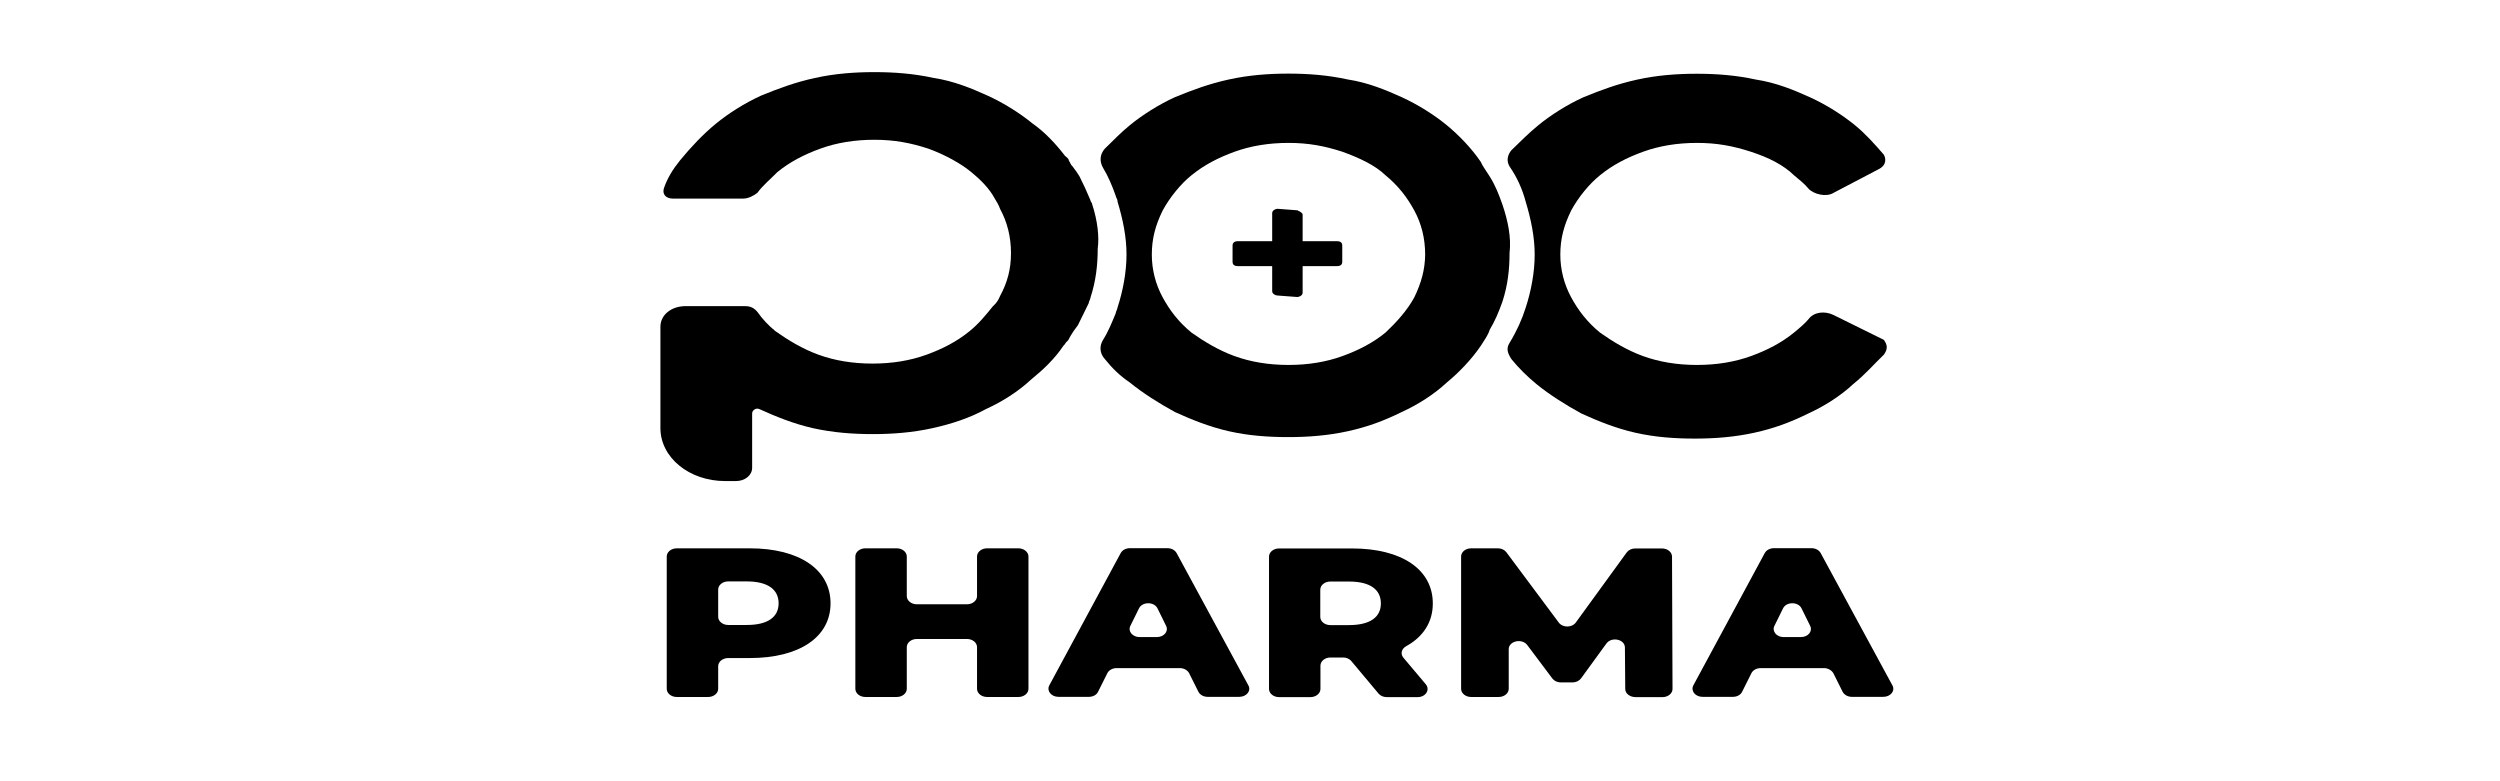
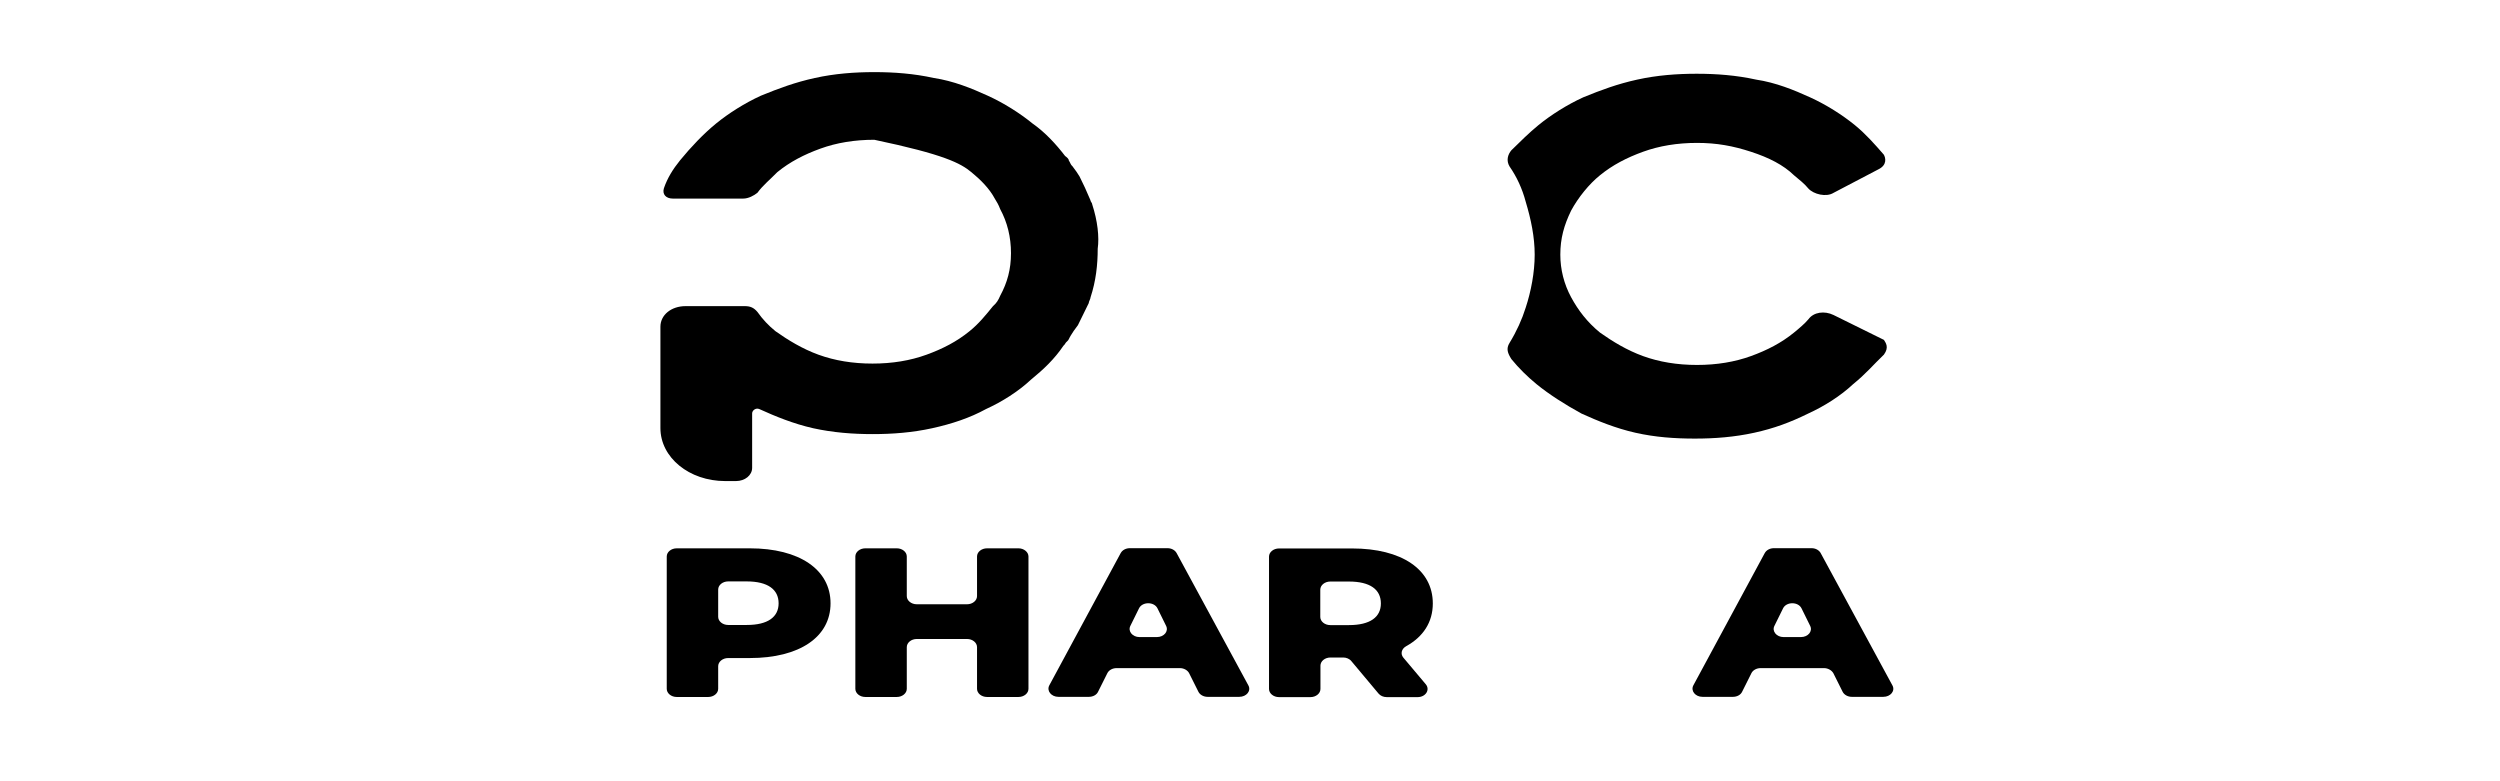
<svg xmlns="http://www.w3.org/2000/svg" width="2560" height="800" viewBox="0 0 2560 800" fill="none">
-   <path d="M1538.45 209.347C1534.7 198.751 1531.12 189.69 1525.5 180.768C1521.75 174.774 1518.17 170.174 1516.29 165.713C1507.09 152.191 1494.13 138.529 1481.35 128.074C1468.39 117.479 1451.86 107.024 1435.32 99.496C1418.79 91.969 1400.38 84.441 1380.09 81.374C1359.81 76.913 1339.53 75.38 1319.24 75.38C1298.96 75.38 1278.67 76.913 1258.39 81.374C1238.1 85.835 1221.57 91.969 1203.16 99.496C1186.62 107.024 1169.92 117.619 1157.13 128.074C1147.93 135.601 1140.6 143.13 1131.39 152.191C1125.94 158.185 1125.94 165.713 1129.52 171.846C1134.97 180.908 1138.72 189.969 1142.47 200.425C1142.47 201.958 1144.35 203.492 1144.35 206.419C1149.8 224.542 1153.55 242.524 1153.55 260.646C1153.55 278.769 1149.8 298.286 1144.35 314.874C1144.35 316.407 1142.47 319.335 1142.47 320.869C1138.72 329.93 1135.15 338.991 1129.52 348.052C1125.77 354.047 1125.77 361.574 1131.39 367.708C1138.72 376.769 1146.05 384.297 1157.13 391.825C1170.09 402.42 1186.62 412.875 1203.16 421.936C1219.69 429.463 1238.1 436.991 1258.39 441.591C1278.67 446.192 1298.96 447.587 1319.24 447.587C1339.53 447.587 1359.81 446.053 1380.09 441.591C1400.38 437.131 1416.91 430.997 1435.32 421.936C1451.86 414.407 1468.56 403.813 1481.35 391.825C1494.3 381.23 1507.09 367.708 1516.29 354.186C1520.04 348.192 1523.62 343.591 1525.5 337.596C1530.95 328.535 1534.7 319.475 1538.45 309.019C1543.91 292.431 1545.78 275.841 1545.78 259.253C1547.66 242.663 1544.08 226.074 1538.45 209.347ZM1448.28 304.419C1440.95 317.941 1429.87 330.069 1418.79 340.524C1405.83 351.119 1391.17 358.647 1374.64 364.641C1358.11 370.635 1339.7 373.702 1319.41 373.702C1299.13 373.702 1280.72 370.635 1264.18 364.641C1247.65 358.647 1232.82 349.585 1220.03 340.524C1207.08 329.93 1197.87 317.941 1190.54 304.419C1183.21 290.897 1179.46 275.841 1179.46 260.785C1179.46 244.197 1183.21 230.675 1190.54 215.62C1197.87 202.097 1208.95 188.436 1220.03 179.514C1232.99 168.919 1247.65 161.391 1264.18 155.397C1280.72 149.403 1299.13 146.336 1319.41 146.336C1339.7 146.336 1356.23 149.403 1374.64 155.397C1391.17 161.391 1407.88 168.919 1418.79 179.514C1431.74 190.108 1440.95 202.097 1448.28 215.62C1455.61 229.141 1459.36 244.197 1459.36 260.785C1459.19 275.563 1455.61 289.364 1448.28 304.419Z" fill="#182631" style="fill:#182631;fill:color(display-p3 0.094 0.149 0.192);fill-opacity:1;" />
-   <path d="M1333.9 219.802V299.679C1333.9 302.746 1330.15 304.14 1328.45 304.14L1308.16 302.607C1306.29 302.607 1302.71 301.073 1302.71 298.145V218.268C1302.71 215.201 1306.46 213.807 1308.16 213.807L1328.45 215.34C1332.2 217.013 1333.9 218.407 1333.9 219.802Z" fill="#182631" style="fill:#182631;fill:color(display-p3 0.094 0.149 0.192);fill-opacity:1;" />
-   <path d="M1267.59 246.985H1369.01C1372.76 246.985 1374.47 248.518 1374.47 251.446V268.034C1374.47 271.102 1372.59 272.496 1369.01 272.496H1267.59C1263.84 272.496 1262.14 270.962 1262.14 268.034V251.446C1262.14 248.657 1264.01 246.985 1267.59 246.985Z" fill="#182631" style="fill:#182631;fill:color(display-p3 0.094 0.149 0.192);fill-opacity:1;" />
-   <path d="M1118.44 209.346C1118.44 207.813 1116.56 206.279 1116.56 204.885C1112.81 195.824 1109.23 188.297 1105.48 180.768C1103.61 177.701 1101.73 174.774 1098.15 170.174C1096.28 168.64 1096.28 167.106 1094.4 164.18C1094.4 162.646 1092.53 161.113 1090.65 159.718C1081.45 147.729 1070.37 135.601 1057.41 126.54C1044.46 115.946 1027.92 105.491 1011.39 97.963C994.856 90.435 976.446 82.907 956.162 79.841C935.877 75.38 915.593 73.846 895.307 73.846C875.023 73.846 854.739 75.38 834.453 79.841C814.169 84.302 797.635 90.435 779.225 97.963C762.689 105.491 745.985 116.085 733.201 126.54C720.246 137.135 707.461 150.657 696.381 164.18C689.052 173.241 683.426 182.302 679.847 192.757C677.972 198.752 681.722 203.351 689.052 203.351H760.985C766.441 203.351 772.065 200.284 775.645 197.358C781.099 189.83 788.601 183.835 795.929 176.308C808.885 165.713 823.545 158.185 840.079 152.191C856.613 146.197 875.023 143.13 895.307 143.13C915.593 143.13 932.127 146.197 950.537 152.191C967.071 158.185 983.776 167.247 994.685 176.308C1003.89 183.835 1013.09 192.896 1018.72 203.49C1020.6 206.558 1022.47 209.486 1024.17 214.086C1031.5 227.607 1035.25 242.663 1035.25 259.253C1035.25 275.841 1031.5 289.364 1024.17 302.885C1022.3 307.347 1020.42 310.414 1016.84 313.481C1009.52 322.542 1002.19 331.603 992.811 339.13C979.855 349.726 965.197 357.253 948.661 363.247C932.127 369.242 913.717 372.308 893.433 372.308C873.147 372.308 854.739 369.242 838.203 363.247C821.669 357.253 806.839 348.192 794.055 339.13C786.725 333.136 781.099 327.142 775.645 319.475C771.895 315.014 768.315 313.481 762.689 313.481H702.007C687.347 313.481 676.267 322.542 676.267 334.53V438.385C676.267 468.496 705.757 492.613 742.575 492.613H753.655C762.861 492.613 770.191 486.619 770.191 479.091V423.329C770.191 420.263 773.941 417.335 777.521 418.869C794.055 426.396 812.465 433.925 832.749 438.524C853.033 442.986 873.319 444.519 893.603 444.519C913.888 444.519 934.172 442.986 954.456 438.524C974.742 434.064 993.152 427.93 1009.69 418.869C1026.22 411.342 1042.93 400.747 1055.71 388.758C1068.67 378.164 1079.75 367.708 1088.95 354.047C1090.83 352.513 1090.83 350.98 1092.7 349.585C1094.58 348.052 1094.58 346.518 1096.45 343.591C1098.33 340.524 1100.2 337.596 1103.78 332.997C1107.53 325.468 1111.11 317.941 1114.86 310.414C1114.86 308.88 1116.74 305.952 1116.74 304.418C1122.19 287.83 1124.06 271.241 1124.06 254.652C1125.77 242.663 1123.89 226.074 1118.44 209.346Z" fill="#182631" style="fill:#182631;fill:color(display-p3 0.094 0.149 0.192);fill-opacity:1;" />
+   <path d="M1118.44 209.346C1118.44 207.813 1116.56 206.279 1116.56 204.885C1112.81 195.824 1109.23 188.297 1105.48 180.768C1103.61 177.701 1101.73 174.774 1098.15 170.174C1096.28 168.64 1096.28 167.106 1094.4 164.18C1094.4 162.646 1092.53 161.113 1090.65 159.718C1081.45 147.729 1070.37 135.601 1057.41 126.54C1044.46 115.946 1027.92 105.491 1011.39 97.963C994.856 90.435 976.446 82.907 956.162 79.841C935.877 75.38 915.593 73.846 895.307 73.846C875.023 73.846 854.739 75.38 834.453 79.841C814.169 84.302 797.635 90.435 779.225 97.963C762.689 105.491 745.985 116.085 733.201 126.54C720.246 137.135 707.461 150.657 696.381 164.18C689.052 173.241 683.426 182.302 679.847 192.757C677.972 198.752 681.722 203.351 689.052 203.351H760.985C766.441 203.351 772.065 200.284 775.645 197.358C781.099 189.83 788.601 183.835 795.929 176.308C808.885 165.713 823.545 158.185 840.079 152.191C856.613 146.197 875.023 143.13 895.307 143.13C967.071 158.185 983.776 167.247 994.685 176.308C1003.89 183.835 1013.09 192.896 1018.72 203.49C1020.6 206.558 1022.47 209.486 1024.17 214.086C1031.5 227.607 1035.25 242.663 1035.25 259.253C1035.25 275.841 1031.5 289.364 1024.17 302.885C1022.3 307.347 1020.42 310.414 1016.84 313.481C1009.52 322.542 1002.19 331.603 992.811 339.13C979.855 349.726 965.197 357.253 948.661 363.247C932.127 369.242 913.717 372.308 893.433 372.308C873.147 372.308 854.739 369.242 838.203 363.247C821.669 357.253 806.839 348.192 794.055 339.13C786.725 333.136 781.099 327.142 775.645 319.475C771.895 315.014 768.315 313.481 762.689 313.481H702.007C687.347 313.481 676.267 322.542 676.267 334.53V438.385C676.267 468.496 705.757 492.613 742.575 492.613H753.655C762.861 492.613 770.191 486.619 770.191 479.091V423.329C770.191 420.263 773.941 417.335 777.521 418.869C794.055 426.396 812.465 433.925 832.749 438.524C853.033 442.986 873.319 444.519 893.603 444.519C913.888 444.519 934.172 442.986 954.456 438.524C974.742 434.064 993.152 427.93 1009.69 418.869C1026.22 411.342 1042.93 400.747 1055.71 388.758C1068.67 378.164 1079.75 367.708 1088.95 354.047C1090.83 352.513 1090.83 350.98 1092.7 349.585C1094.58 348.052 1094.58 346.518 1096.45 343.591C1098.33 340.524 1100.2 337.596 1103.78 332.997C1107.53 325.468 1111.11 317.941 1114.86 310.414C1114.86 308.88 1116.74 305.952 1116.74 304.418C1122.19 287.83 1124.06 271.241 1124.06 254.652C1125.77 242.663 1123.89 226.074 1118.44 209.346Z" fill="#182631" style="fill:#182631;fill:color(display-p3 0.094 0.149 0.192);fill-opacity:1;" />
  <path d="M1929.15 363.108C1934.6 355.58 1931.02 351.119 1929.15 348.052L1877.5 322.542C1868.29 318.08 1857.21 319.474 1851.76 327.002C1848.01 331.463 1842.55 336.064 1837.1 340.524C1824.14 351.119 1809.48 358.647 1792.95 364.641C1776.41 370.635 1758 373.702 1737.72 373.702C1717.44 373.702 1699.03 370.635 1682.49 364.641C1665.96 358.647 1651.13 349.585 1638.34 340.524C1625.39 329.93 1616.18 317.941 1608.85 304.418C1601.52 290.897 1597.77 275.841 1597.77 260.785C1597.77 244.197 1601.52 230.674 1608.85 215.62C1616.18 202.097 1627.26 188.436 1638.34 179.514C1651.3 168.919 1665.96 161.391 1682.49 155.397C1699.03 149.403 1717.44 146.336 1737.72 146.336C1758 146.336 1774.54 149.403 1792.95 155.397C1811.36 161.391 1826.19 168.919 1837.1 179.514C1842.55 183.974 1848.18 188.575 1851.76 193.036C1857.21 199.03 1870.17 202.097 1877.5 197.497L1923.52 173.38C1932.73 168.919 1930.85 161.391 1928.98 158.325C1919.77 147.729 1910.57 137.275 1899.49 128.213C1886.53 117.619 1870 107.163 1853.46 99.636C1836.93 92.108 1818.52 84.58 1798.23 81.513C1777.95 77.052 1757.66 75.519 1737.38 75.519C1717.09 75.519 1696.81 77.052 1676.52 81.513C1656.24 85.974 1639.7 92.108 1621.29 99.636C1604.76 107.163 1588.05 117.758 1575.27 128.213C1566.07 135.742 1556.86 144.802 1547.66 153.863C1543.91 158.325 1542.2 164.458 1545.78 170.453C1553.11 181.047 1558.74 193.036 1562.32 206.558C1567.77 224.681 1571.52 242.663 1571.52 260.785C1571.52 278.908 1567.77 298.425 1562.32 315.014C1558.57 327.002 1553.11 339.13 1545.78 351.119C1542.03 357.114 1543.91 361.713 1547.66 367.708C1554.99 376.769 1564.19 385.83 1573.4 393.359C1586.35 403.953 1602.89 414.409 1619.42 423.47C1635.95 430.997 1654.36 438.524 1674.65 443.125C1694.93 447.726 1715.22 449.119 1735.5 449.119C1755.79 449.119 1776.07 447.586 1796.36 443.125C1816.64 438.665 1833.18 432.53 1851.59 423.47C1868.12 415.941 1884.83 405.346 1897.61 393.359C1910.74 382.763 1918.07 373.702 1929.15 363.108Z" fill="#182631" style="fill:#182631;fill:color(display-p3 0.094 0.149 0.192);fill-opacity:1;" />
  <path d="M850.476 617.802C850.476 652.374 818.601 673.843 767.804 673.843H745.644C740.019 673.843 735.417 677.606 735.417 682.206V705.348C735.417 709.947 730.814 713.711 725.189 713.711H692.973C687.347 713.711 682.745 709.947 682.745 705.348V569.847C682.745 565.247 687.347 561.483 692.973 561.483H767.804C818.601 561.483 850.476 583.23 850.476 617.802ZM797.294 617.802C797.294 603.722 786.384 595.358 764.565 595.358H745.644C740.019 595.358 735.417 599.121 735.417 603.722V631.603C735.417 636.203 740.019 639.967 745.644 639.967H764.736C786.384 639.967 797.294 631.743 797.294 617.802Z" fill="#182631" style="fill:#182631;fill:color(display-p3 0.094 0.149 0.192);fill-opacity:1;" />
  <path d="M1053.15 569.842V705.343C1053.15 709.943 1048.55 713.707 1042.93 713.707H1010.71C1005.08 713.707 1000.48 709.943 1000.48 705.343V662.685C1000.48 658.085 995.878 654.321 990.254 654.321H938.775C933.15 654.321 928.547 658.085 928.547 662.685V705.343C928.547 709.943 923.945 713.707 918.321 713.707H886.103C880.477 713.707 875.875 709.943 875.875 705.343V569.842C875.875 565.242 880.477 561.478 886.103 561.478H918.321C923.945 561.478 928.547 565.242 928.547 569.842V610.409C928.547 615.009 933.15 618.773 938.775 618.773H990.254C995.878 618.773 1000.48 615.009 1000.48 610.409V569.842C1000.48 565.242 1005.08 561.478 1010.71 561.478H1042.93C1048.55 561.478 1053.15 565.382 1053.15 569.842Z" fill="#182631" style="fill:#182631;fill:color(display-p3 0.094 0.149 0.192);fill-opacity:1;" />
  <path d="M1208.27 684.154H1143.33C1139.24 684.154 1135.48 686.245 1133.95 689.311L1124.4 708.41C1122.87 711.616 1119.12 713.567 1115.03 713.567H1083.84C1076.51 713.567 1071.56 707.434 1074.46 701.857L1147.59 566.358C1149.29 563.291 1152.87 561.339 1156.96 561.339H1195.49C1199.58 561.339 1203.16 563.291 1204.86 566.358L1278.33 701.857C1281.4 707.434 1276.46 713.567 1268.95 713.567H1236.57C1232.48 713.567 1228.73 711.476 1227.19 708.41L1217.65 689.311C1216.11 686.384 1212.36 684.154 1208.27 684.154ZM1194.12 640.938L1185.26 622.955C1181.85 615.985 1169.75 615.985 1166.34 622.955L1157.47 640.938C1154.75 646.375 1159.69 652.369 1166.85 652.369H1184.58C1191.91 652.369 1196.85 646.514 1194.12 640.938Z" fill="#182631" style="fill:#182631;fill:color(display-p3 0.094 0.149 0.192);fill-opacity:1;" />
  <path d="M1375.49 673.28H1362.37C1356.74 673.28 1352.14 677.044 1352.14 681.644V705.482C1352.14 710.082 1347.54 713.846 1341.91 713.846H1309.7C1304.07 713.846 1299.47 710.082 1299.47 705.482V569.981C1299.47 565.382 1304.07 561.618 1309.7 561.618H1384.53C1435.32 561.618 1467.2 583.085 1467.2 617.937C1467.2 637.174 1457.31 652.091 1439.93 661.709C1435.15 664.358 1433.79 669.516 1437.03 673.419L1460.04 700.742C1464.64 706.319 1459.87 713.846 1451.69 713.846H1419.98C1416.57 713.846 1413.5 712.452 1411.63 710.222L1383.84 677.044C1381.97 674.673 1378.73 673.28 1375.49 673.28ZM1381.29 595.493H1362.2C1356.57 595.493 1351.97 599.257 1351.97 603.857V631.738C1351.97 636.338 1356.57 640.102 1362.2 640.102H1381.29C1403.11 640.102 1414.02 631.877 1414.02 617.937C1414.02 603.718 1403.11 595.493 1381.29 595.493Z" fill="#182631" style="fill:#182631;fill:color(display-p3 0.094 0.149 0.192);fill-opacity:1;" />
-   <path d="M1664.25 705.482L1663.91 663.103C1663.91 654.599 1650.27 651.673 1644.99 658.922L1618.91 694.748C1617.03 697.257 1613.79 698.79 1610.21 698.79H1598.28C1594.7 698.79 1591.47 697.257 1589.59 694.748L1563.85 660.454C1558.4 653.345 1544.93 656.412 1544.93 664.777V705.343C1544.93 709.943 1540.33 713.707 1534.7 713.707H1506.41C1500.78 713.707 1496.18 709.943 1496.18 705.343V569.842C1496.18 565.242 1500.78 561.478 1506.41 561.478H1533.85C1537.43 561.478 1540.67 563.012 1542.54 565.521L1596.24 637.593C1600.16 642.89 1609.7 642.89 1613.62 637.453L1665.79 565.66C1667.66 563.151 1670.9 561.618 1674.48 561.618H1701.92C1707.55 561.618 1712.15 565.382 1712.15 569.981L1712.66 705.482C1712.66 710.082 1708.06 713.846 1702.43 713.846H1674.48C1668.85 713.707 1664.25 710.082 1664.25 705.482Z" fill="#182631" style="fill:#182631;fill:color(display-p3 0.094 0.149 0.192);fill-opacity:1;" />
  <path d="M1867.78 684.154H1802.83C1798.74 684.154 1794.99 686.245 1793.46 689.311L1783.91 708.41C1782.38 711.616 1778.63 713.567 1774.54 713.567H1743.34C1736.01 713.567 1731.07 707.434 1733.97 701.857L1807.1 566.358C1808.8 563.291 1812.38 561.339 1816.47 561.339H1855C1859.09 561.339 1862.67 563.291 1864.37 566.358L1937.84 701.857C1940.91 707.434 1935.96 713.567 1928.46 713.567H1896.25C1892.16 713.567 1888.41 711.476 1886.87 708.41L1877.33 689.311C1875.62 686.384 1871.87 684.154 1867.78 684.154ZM1853.63 640.938L1844.77 622.955C1841.36 615.985 1829.26 615.985 1825.85 622.955L1816.98 640.938C1814.25 646.375 1819.2 652.369 1826.36 652.369H1844.09C1851.42 652.369 1856.36 646.514 1853.63 640.938Z" fill="#182631" style="fill:#182631;fill:color(display-p3 0.094 0.149 0.192);fill-opacity:1;" />
</svg>